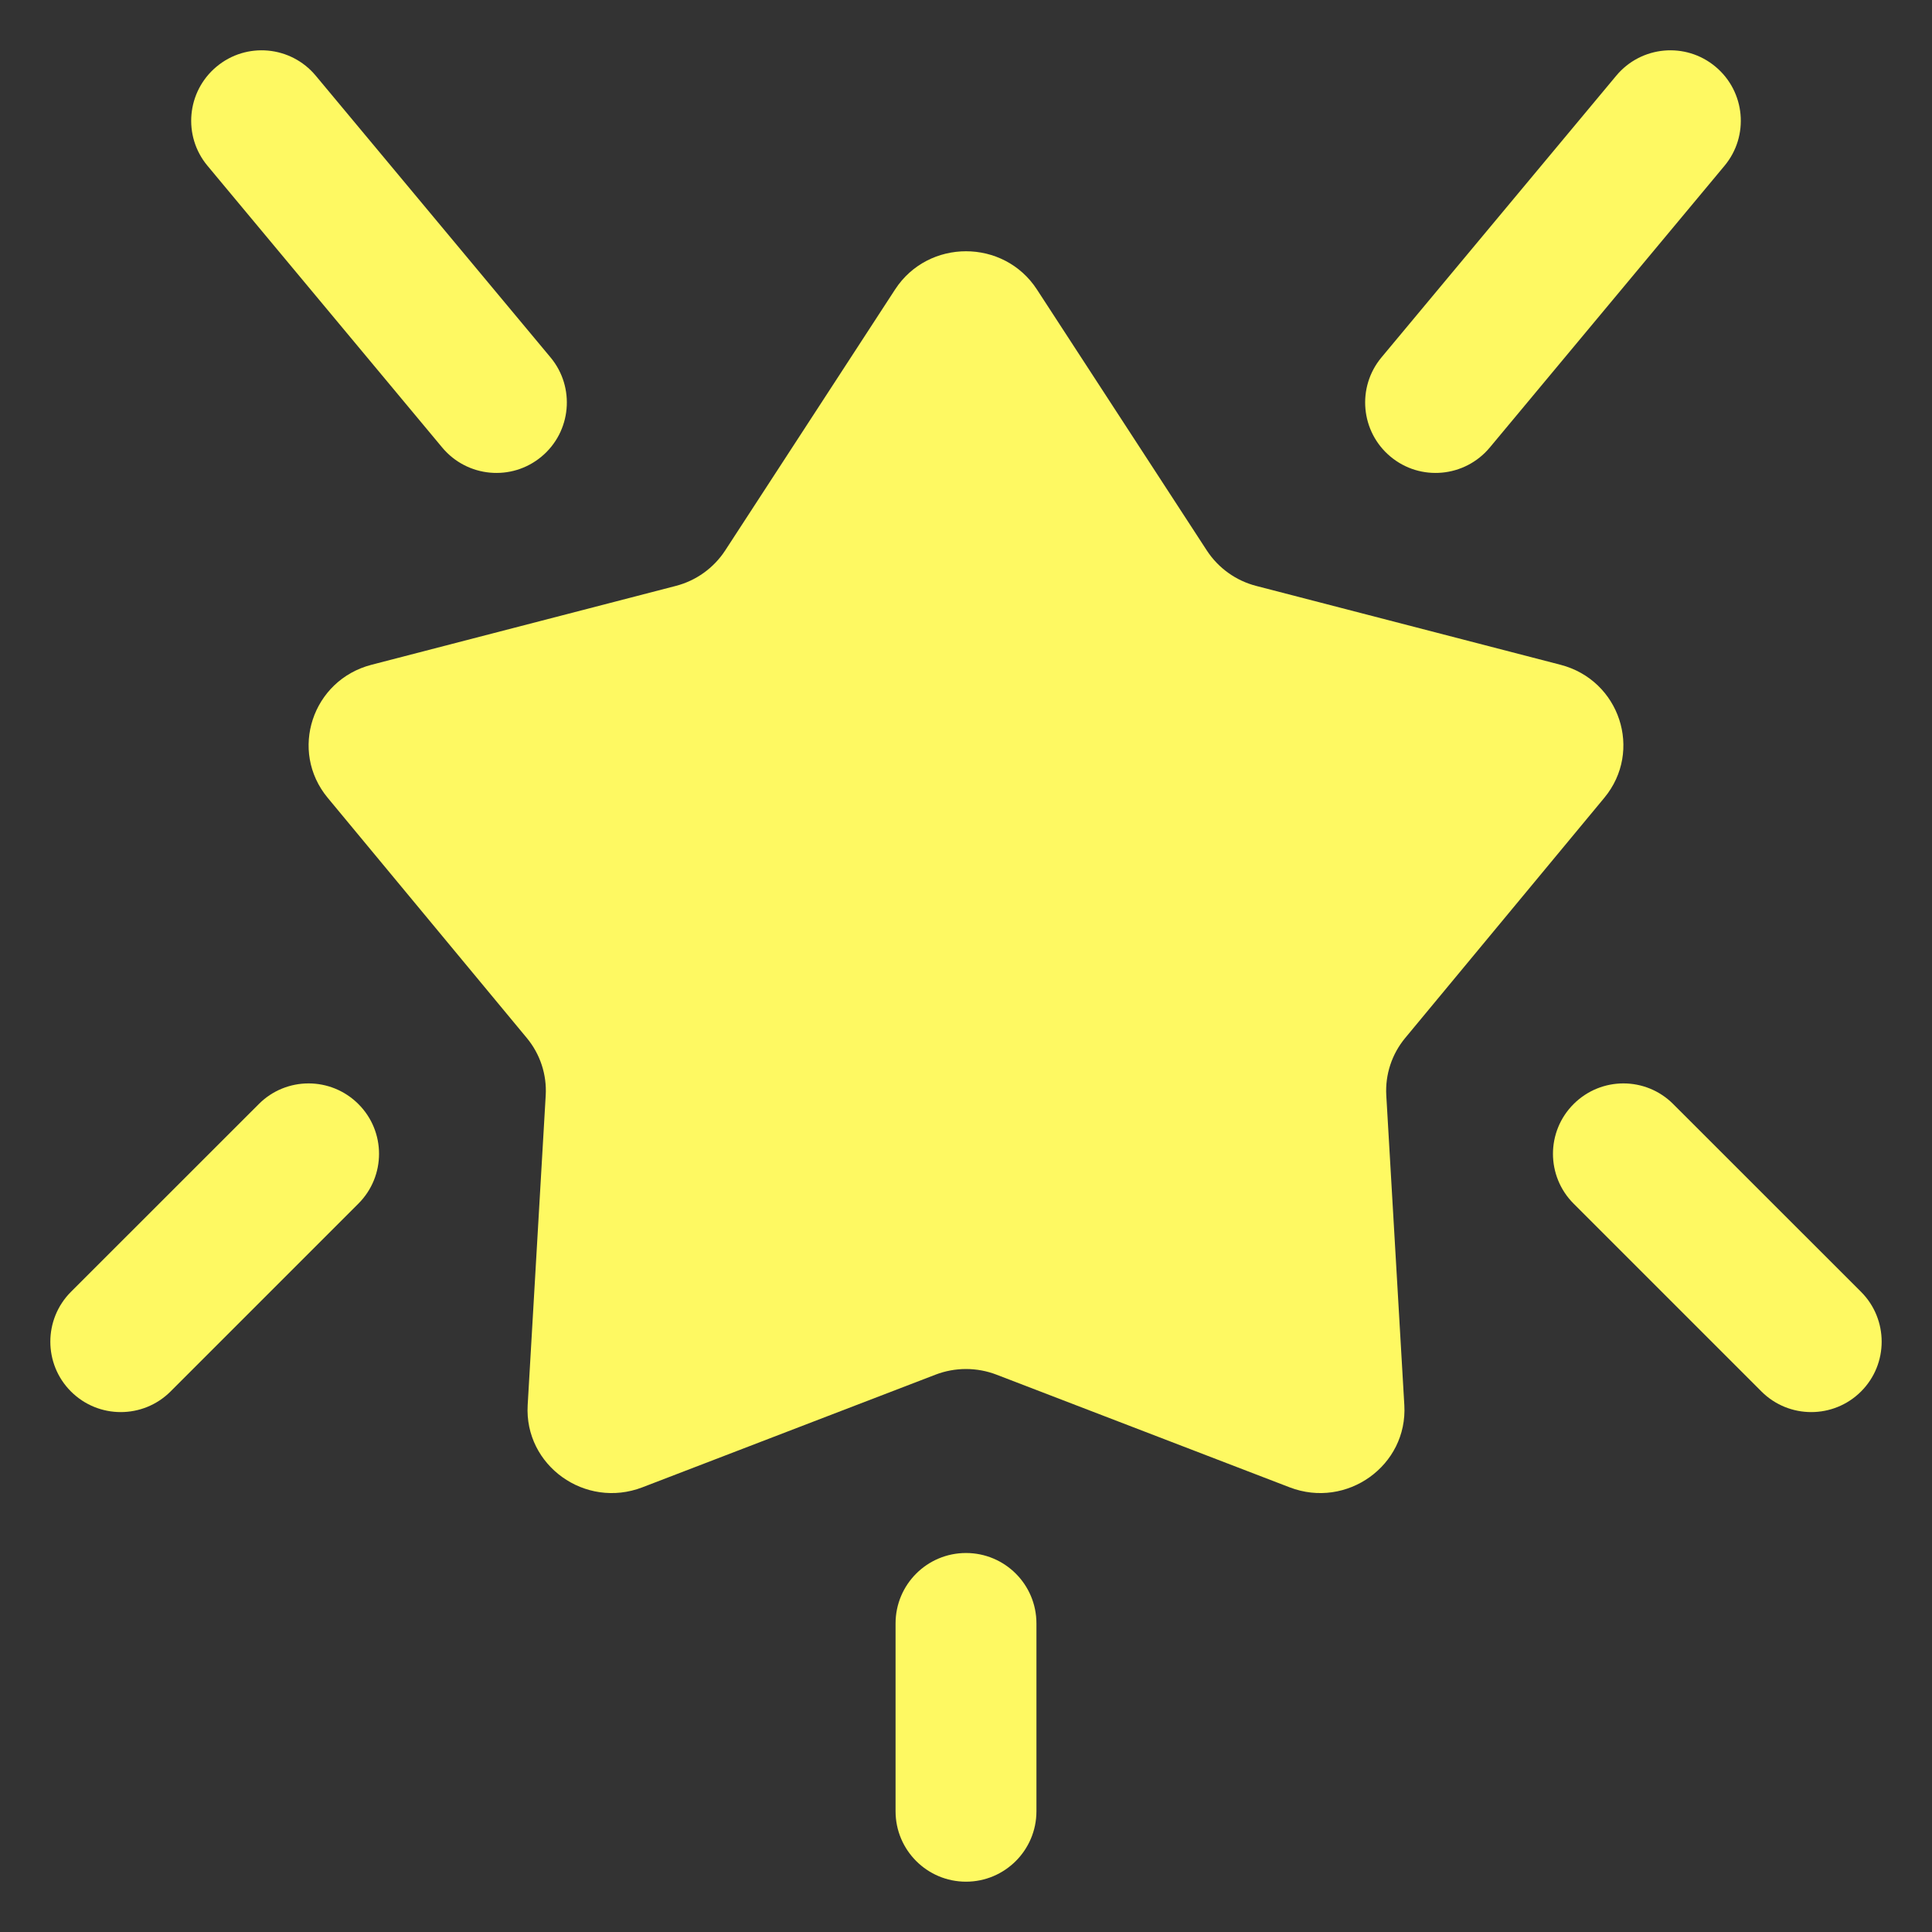
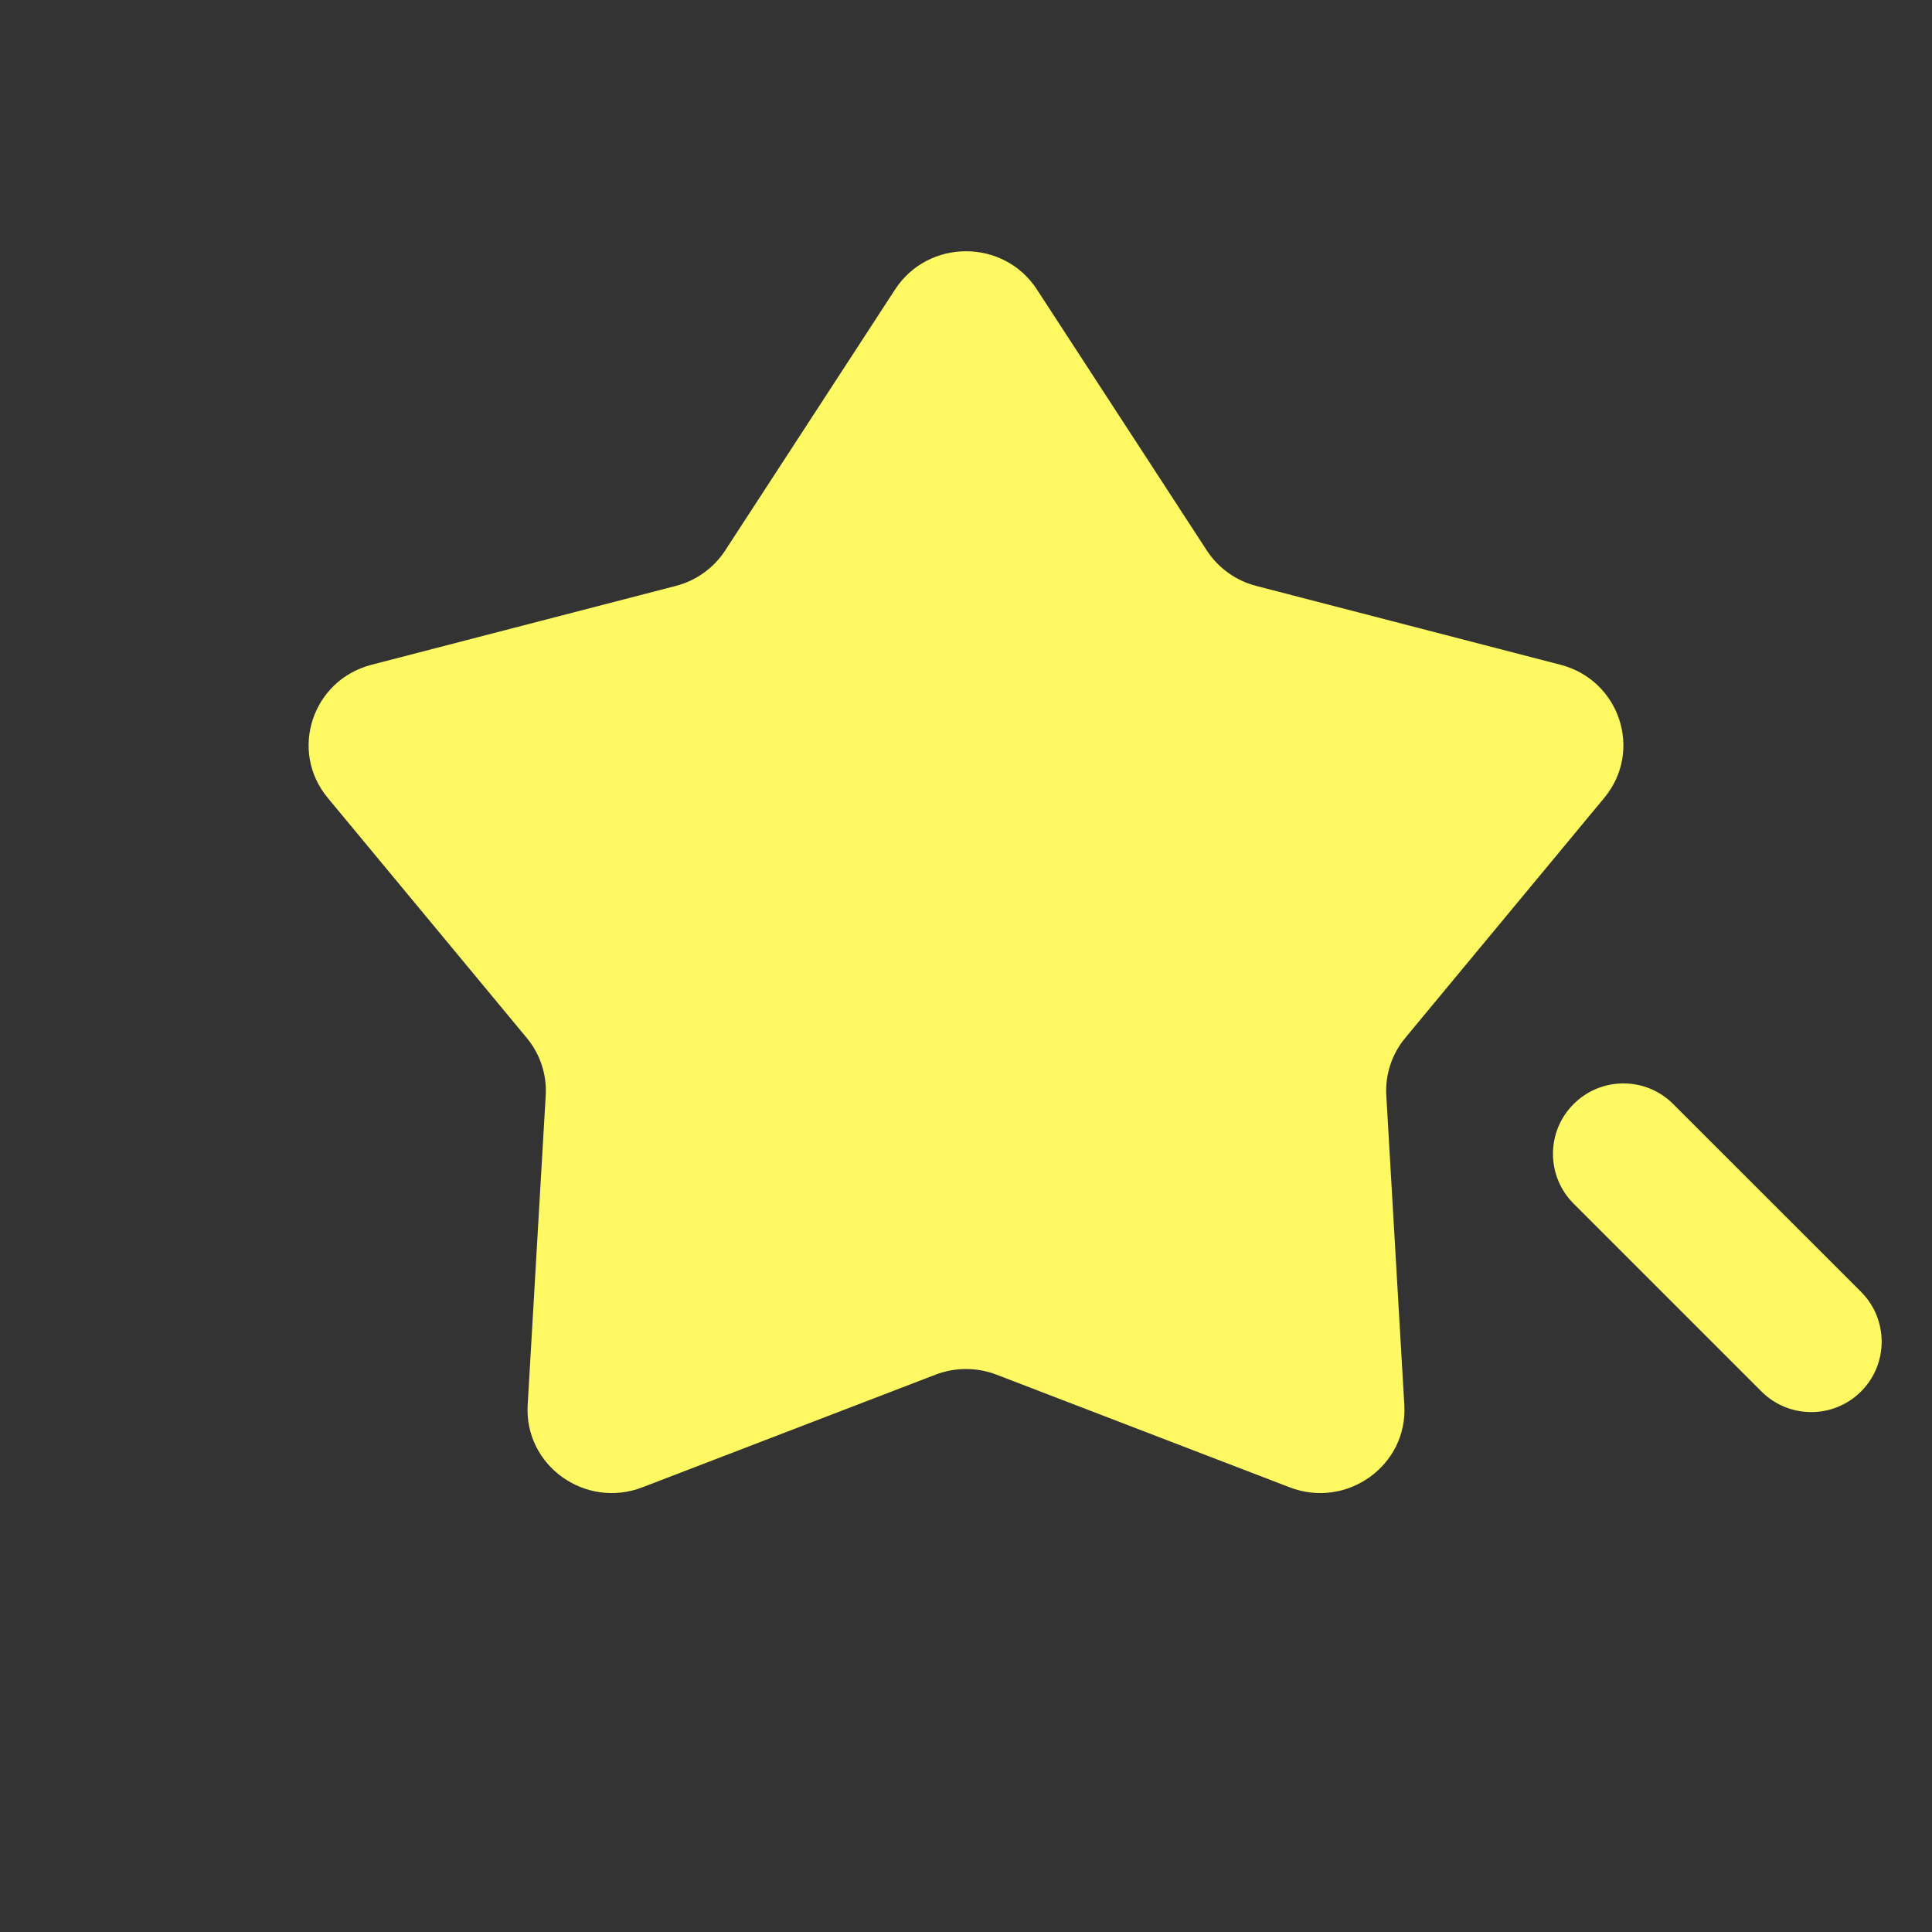
<svg xmlns="http://www.w3.org/2000/svg" width="24" height="24" viewBox="0 0 24 24" fill="none">
  <rect x="0" y="0" width="24" height="24" fill="#333333" stroke="none" />
-   <path d="M3.922 0.94C3.613 0.569 3.061 0.518 2.69 0.828C2.319 1.137 2.268 1.689 2.578 2.06L5.494 5.56C5.804 5.931 6.356 5.982 6.727 5.672C7.098 5.363 7.148 4.811 6.839 4.44L3.922 0.94Z" fill="#FEF962" />
-   <path d="M21.422 2.06C21.732 1.689 21.681 1.137 21.31 0.828C20.939 0.518 20.387 0.569 20.078 0.94L17.161 4.44C16.852 4.811 16.902 5.363 17.273 5.672C17.644 5.982 18.196 5.931 18.506 5.56L21.422 2.06Z" fill="#FEF962" />
-   <path d="M4.452 14.952C4.794 14.61 4.794 14.056 4.452 13.715C4.11 13.373 3.556 13.373 3.215 13.715L0.881 16.048C0.54 16.39 0.54 16.944 0.881 17.285C1.223 17.627 1.777 17.627 2.119 17.285L4.452 14.952Z" fill="#FEF962" />
  <path d="M20.785 13.715C20.444 13.373 19.89 13.373 19.548 13.715C19.206 14.056 19.206 14.61 19.548 14.952L21.881 17.285C22.223 17.627 22.777 17.627 23.119 17.285C23.46 16.944 23.46 16.39 23.119 16.048L20.785 13.715Z" fill="#FEF962" />
-   <path d="M12.875 20.167C12.875 19.683 12.483 19.292 12 19.292C11.517 19.292 11.125 19.683 11.125 20.167V22.5C11.125 22.983 11.517 23.375 12 23.375C12.483 23.375 12.875 22.983 12.875 22.5V20.167Z" fill="#FEF962" />
  <path d="M12.881 3.596C12.469 2.963 11.531 2.963 11.119 3.596L9.008 6.839C8.866 7.056 8.647 7.214 8.393 7.279L4.615 8.258C3.878 8.449 3.588 9.329 4.071 9.911L6.544 12.894C6.71 13.094 6.794 13.349 6.779 13.607L6.555 17.454C6.511 18.205 7.27 18.749 7.98 18.476L11.62 17.077C11.864 16.983 12.136 16.983 12.38 17.077L16.02 18.476C16.73 18.749 17.489 18.205 17.445 17.454L17.221 13.607C17.206 13.349 17.29 13.094 17.456 12.894L19.929 9.911C20.412 9.329 20.122 8.449 19.385 8.258L15.607 7.279C15.353 7.214 15.134 7.056 14.992 6.839L12.881 3.596Z" fill="#FEF962" />
</svg>